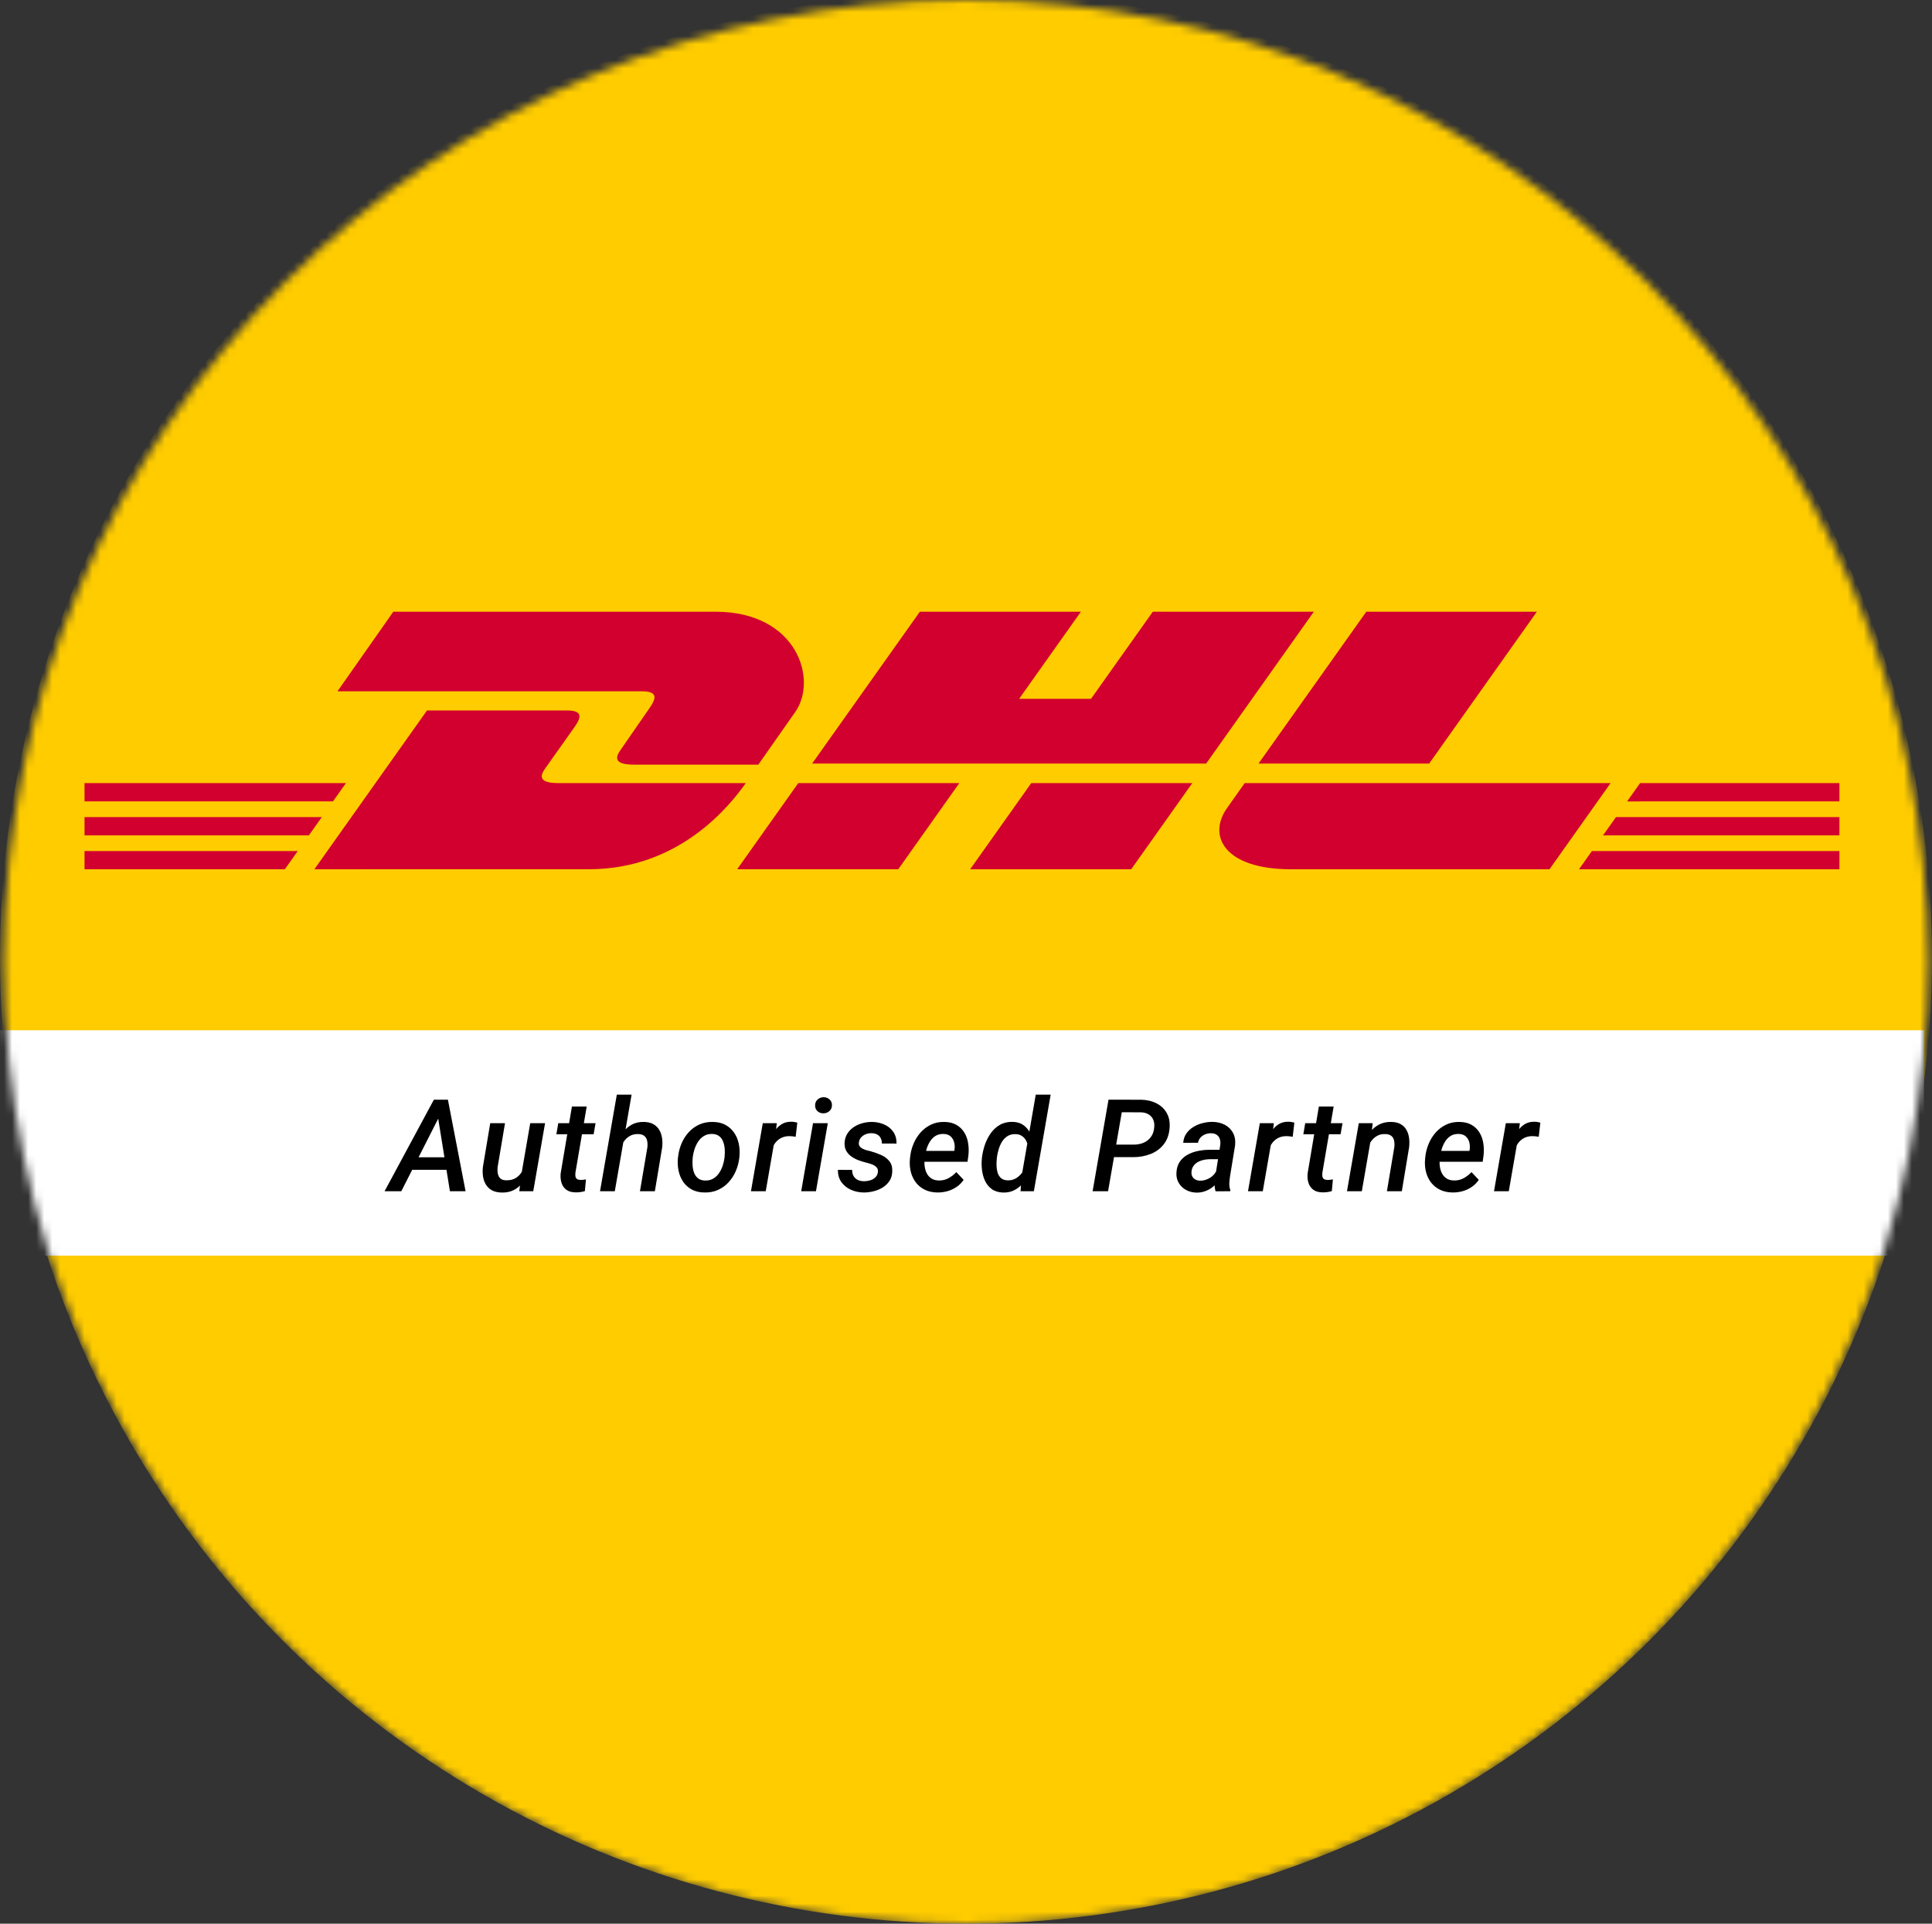
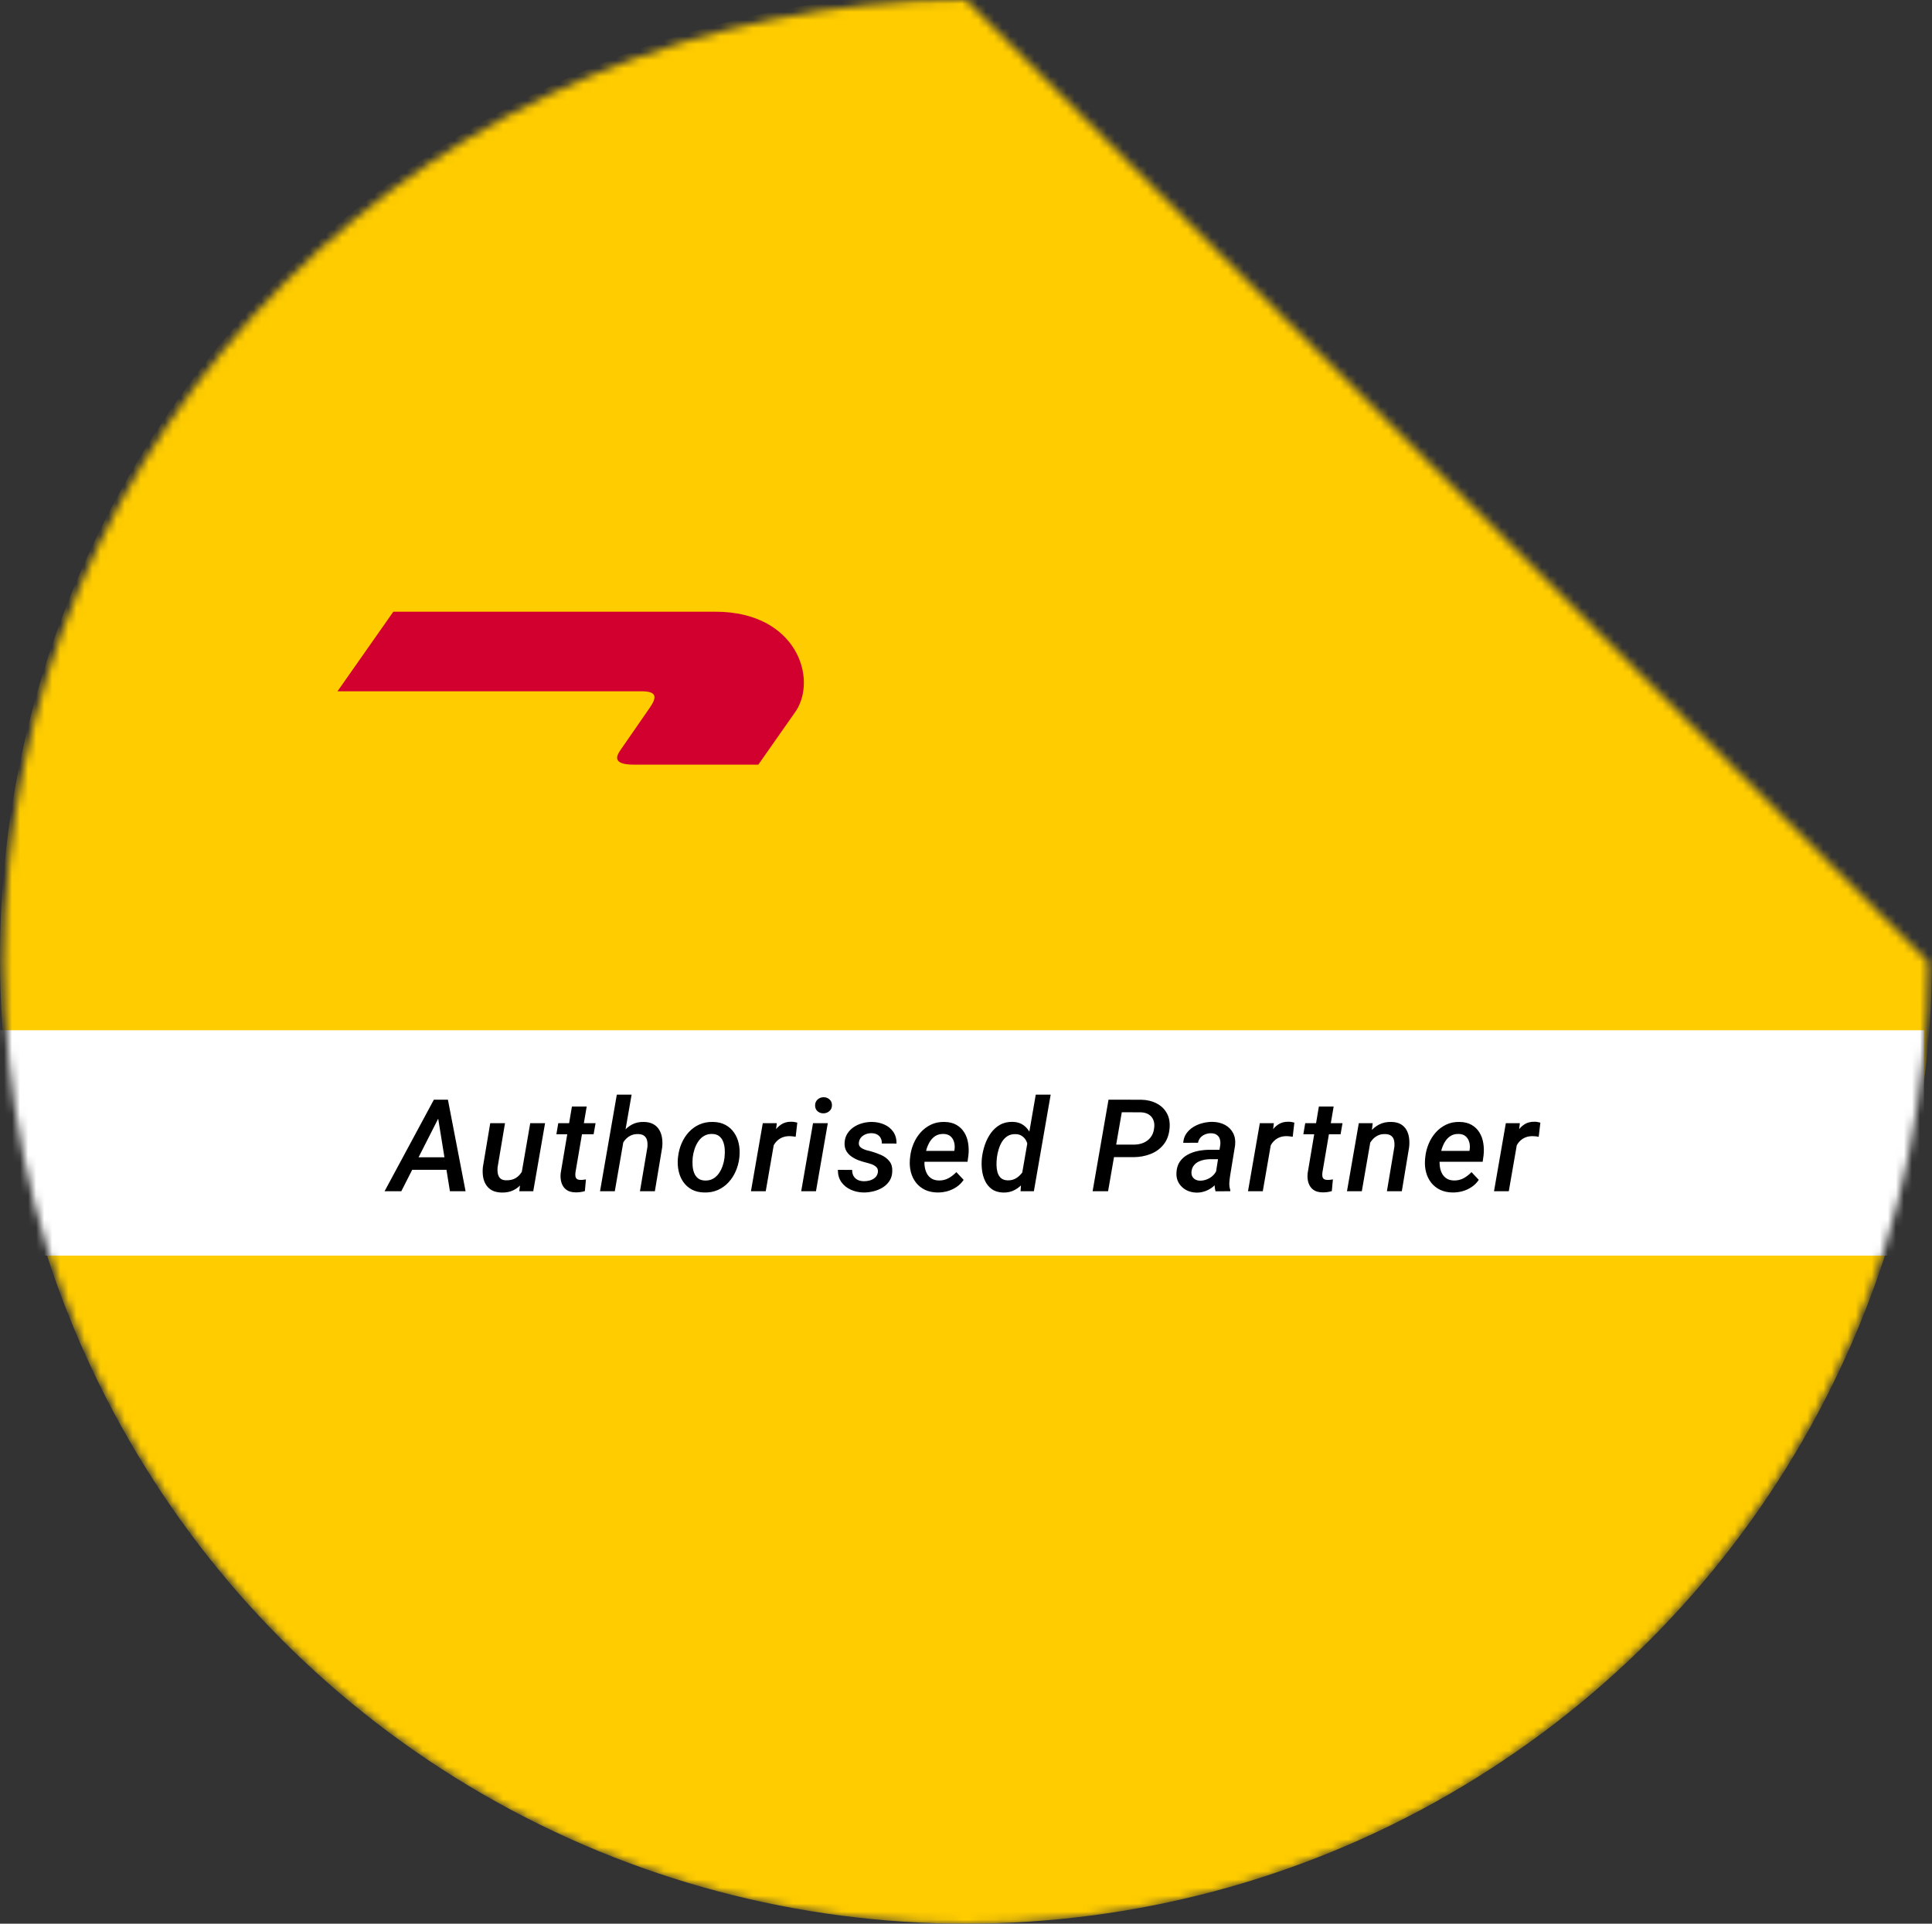
<svg xmlns="http://www.w3.org/2000/svg" width="240" height="239" viewBox="0 0 240 239" fill="none">
  <rect x="0" y="0" width="240" height="239" fill="#333333" stroke="none" />
  <mask id="mask0_106_42" style="mask-type:alpha" maskUnits="userSpaceOnUse" x="0" y="0" width="240" height="239">
-     <path d="M239.5 119.5C239.5 185.498 185.998 239 120 239C54.002 239 0.5 185.498 0.5 119.5C0.5 53.502 54.002 0 120 0C185.998 0 239.5 53.502 239.5 119.5Z" fill="#FFCC01" />
+     <path d="M239.5 119.5C239.5 185.498 185.998 239 120 239C54.002 239 0.5 185.498 0.5 119.5C0.5 53.502 54.002 0 120 0Z" fill="#FFCC01" />
  </mask>
  <g mask="url(#mask0_106_42)">
    <circle cx="120" cy="119" r="120" fill="#FFCC00" />
    <rect y="128" width="239" height="28" fill="white" />
  </g>
  <path d="M48.86 76L41.923 85.889H79.73C81.641 85.889 81.616 86.651 80.682 87.978C79.733 89.326 78.146 91.67 77.18 93.039C76.689 93.734 75.803 95 78.741 95H94.201C94.201 95 96.693 91.442 98.782 88.467C101.624 84.421 99.028 76 88.869 76L48.86 76Z" fill="#D2002E" />
-   <path d="M39.054 107.997L53.044 88.267H70.404C72.323 88.267 72.297 89.024 71.36 90.343C70.407 91.681 68.787 93.985 67.817 95.345C67.324 96.035 66.435 97.294 69.384 97.294H92.641C90.707 100.044 84.433 107.996 73.167 107.996L39.054 107.997V107.997ZM119.173 97.291L111.586 107.996H91.575C91.575 107.996 99.157 97.294 99.163 97.294L119.173 97.291ZM149.829 94.87H100.883L114.268 76H134.273L126.601 86.82H135.531L143.206 76H163.21L149.829 94.87ZM148.111 97.294L140.522 107.997H120.517C120.517 107.997 128.099 97.294 128.106 97.294H148.111V97.294ZM10.5 101.514H39.981L38.371 103.788H10.5V101.514ZM10.5 97.294H42.976L41.363 99.565H10.5V97.294ZM10.5 105.737H36.987L35.385 107.997H10.5V105.737ZM228.5 103.788H199.132L200.744 101.515H228.5V103.788ZM228.5 107.997L196.147 108L197.75 105.737H228.5V107.997ZM203.736 97.294H228.5V99.566L202.125 99.568L203.736 97.294ZM190.915 76L177.533 94.87H156.334C156.334 94.87 169.72 76 169.727 76H190.915V76ZM154.619 97.294C154.619 97.294 153.156 99.368 152.447 100.365C149.934 103.89 152.155 107.997 160.355 107.997H192.484L200.073 97.294H154.619V97.294Z" fill="#D2002E" />
  <path d="M54.812 138.242L49.852 148H47.773L53.898 136.625H55.234L54.812 138.242ZM55.891 148L54.281 138.031L54.398 136.625H55.641L57.836 148H55.891ZM56.445 143.781L56.172 145.336H50.156L50.43 143.781H56.445ZM64.765 145.914L65.867 139.547H67.71L66.242 148H64.507L64.765 145.914ZM65.281 144.25L65.89 144.227C65.828 144.737 65.713 145.232 65.546 145.711C65.38 146.185 65.153 146.609 64.867 146.984C64.58 147.359 64.223 147.654 63.796 147.867C63.369 148.081 62.867 148.18 62.288 148.164C61.825 148.148 61.434 148.057 61.117 147.891C60.804 147.719 60.557 147.487 60.374 147.195C60.192 146.904 60.07 146.57 60.007 146.195C59.95 145.82 59.942 145.424 59.984 145.008L60.898 139.547H62.734L61.812 145.031C61.796 145.234 61.796 145.43 61.812 145.617C61.828 145.805 61.872 145.974 61.945 146.125C62.018 146.276 62.124 146.398 62.265 146.492C62.411 146.581 62.601 146.63 62.835 146.641C63.335 146.656 63.752 146.56 64.085 146.352C64.424 146.138 64.689 145.846 64.882 145.477C65.08 145.107 65.213 144.698 65.281 144.25ZM73.983 139.547L73.741 140.922H69.116L69.35 139.547H73.983ZM71.046 137.477H72.882L71.483 145.68C71.462 145.862 71.462 146.021 71.483 146.156C71.509 146.292 71.569 146.398 71.663 146.477C71.762 146.549 71.913 146.589 72.116 146.594C72.225 146.599 72.335 146.594 72.444 146.578C72.559 146.562 72.673 146.547 72.788 146.531L72.655 147.984C72.468 148.042 72.275 148.083 72.077 148.109C71.884 148.135 71.689 148.146 71.491 148.141C71.022 148.135 70.645 148.029 70.358 147.82C70.072 147.607 69.871 147.323 69.757 146.969C69.642 146.615 69.606 146.219 69.647 145.781L71.046 137.477ZM78.459 136L76.373 148H74.537L76.623 136H78.459ZM76.865 143.461H76.287C76.355 142.971 76.477 142.484 76.654 142C76.837 141.51 77.082 141.068 77.389 140.672C77.696 140.271 78.066 139.953 78.498 139.719C78.93 139.484 79.43 139.375 79.998 139.391C80.462 139.401 80.847 139.492 81.154 139.664C81.467 139.836 81.712 140.07 81.889 140.367C82.066 140.659 82.183 140.995 82.24 141.375C82.298 141.75 82.303 142.148 82.256 142.57L81.35 148H79.498L80.42 142.547C80.451 142.24 80.441 141.964 80.389 141.719C80.337 141.474 80.222 141.279 80.045 141.133C79.868 140.982 79.61 140.904 79.272 140.898C78.907 140.888 78.584 140.956 78.303 141.102C78.027 141.247 77.79 141.445 77.592 141.695C77.399 141.945 77.243 142.224 77.123 142.531C77.003 142.839 76.917 143.148 76.865 143.461ZM84.208 143.914L84.232 143.734C84.294 143.151 84.438 142.596 84.662 142.07C84.885 141.544 85.182 141.078 85.552 140.672C85.927 140.26 86.367 139.94 86.873 139.711C87.383 139.482 87.951 139.375 88.576 139.391C89.18 139.401 89.698 139.526 90.13 139.766C90.568 140.005 90.922 140.326 91.193 140.727C91.469 141.122 91.662 141.576 91.771 142.086C91.88 142.591 91.909 143.12 91.857 143.672L91.841 143.852C91.773 144.435 91.625 144.987 91.396 145.508C91.172 146.029 90.873 146.492 90.498 146.898C90.128 147.299 89.688 147.615 89.177 147.844C88.672 148.068 88.109 148.172 87.49 148.156C86.891 148.146 86.373 148.023 85.935 147.789C85.503 147.549 85.148 147.232 84.873 146.836C84.602 146.44 84.412 145.992 84.302 145.492C84.193 144.987 84.162 144.461 84.208 143.914ZM86.06 143.734L86.044 143.914C86.018 144.201 86.016 144.503 86.037 144.82C86.057 145.138 86.12 145.435 86.224 145.711C86.328 145.987 86.49 146.214 86.708 146.391C86.927 146.568 87.219 146.661 87.583 146.672C87.969 146.682 88.305 146.604 88.591 146.438C88.878 146.271 89.117 146.047 89.31 145.766C89.503 145.484 89.656 145.177 89.771 144.844C89.885 144.505 89.961 144.174 89.998 143.852L90.013 143.672C90.044 143.391 90.05 143.091 90.029 142.773C90.008 142.451 89.945 142.148 89.841 141.867C89.737 141.581 89.576 141.349 89.357 141.172C89.138 140.99 88.847 140.893 88.482 140.883C88.091 140.872 87.753 140.953 87.466 141.125C87.18 141.292 86.94 141.518 86.748 141.805C86.555 142.091 86.401 142.404 86.287 142.742C86.177 143.081 86.102 143.411 86.06 143.734ZM96.294 141.25L95.122 148H93.286L94.755 139.547H96.497L96.294 141.25ZM99.044 139.477L98.841 141.234C98.721 141.214 98.598 141.195 98.473 141.18C98.354 141.164 98.234 141.156 98.114 141.156C97.796 141.151 97.51 141.195 97.255 141.289C96.999 141.383 96.775 141.518 96.583 141.695C96.39 141.867 96.229 142.076 96.098 142.32C95.968 142.56 95.867 142.828 95.794 143.125L95.356 143.156C95.408 142.745 95.497 142.318 95.622 141.875C95.752 141.432 95.932 141.021 96.161 140.641C96.39 140.255 96.682 139.945 97.036 139.711C97.39 139.471 97.82 139.357 98.325 139.367C98.445 139.367 98.565 139.378 98.684 139.398C98.804 139.419 98.924 139.445 99.044 139.477ZM102.832 139.547L101.363 148H99.528L100.996 139.547H102.832ZM101.254 137.359C101.249 137.057 101.348 136.81 101.551 136.617C101.754 136.424 102.004 136.326 102.301 136.32C102.587 136.315 102.832 136.404 103.035 136.586C103.244 136.763 103.348 137 103.348 137.297C103.353 137.599 103.251 137.844 103.043 138.031C102.84 138.219 102.593 138.315 102.301 138.32C102.014 138.326 101.77 138.242 101.567 138.07C101.363 137.893 101.259 137.656 101.254 137.359ZM109.05 145.664C109.092 145.378 109.029 145.156 108.863 145C108.696 144.839 108.488 144.716 108.238 144.633C107.988 144.549 107.759 144.482 107.55 144.43C107.233 144.352 106.915 144.253 106.597 144.133C106.285 144.008 105.998 143.852 105.738 143.664C105.477 143.477 105.272 143.247 105.121 142.977C104.97 142.701 104.902 142.372 104.917 141.992C104.938 141.555 105.053 141.172 105.261 140.844C105.47 140.516 105.738 140.242 106.066 140.023C106.399 139.805 106.764 139.643 107.16 139.539C107.556 139.435 107.949 139.385 108.339 139.391C108.886 139.401 109.389 139.508 109.847 139.711C110.311 139.914 110.681 140.214 110.957 140.609C111.238 141.005 111.376 141.495 111.371 142.078L109.542 142.07C109.553 141.81 109.506 141.586 109.402 141.398C109.303 141.206 109.157 141.057 108.964 140.953C108.772 140.849 108.54 140.794 108.269 140.789C108.035 140.784 107.803 140.823 107.574 140.906C107.35 140.99 107.157 141.115 106.996 141.281C106.834 141.448 106.735 141.659 106.699 141.914C106.667 142.112 106.696 142.276 106.785 142.406C106.873 142.531 106.996 142.633 107.152 142.711C107.308 142.789 107.472 142.854 107.644 142.906C107.821 142.953 107.98 142.992 108.121 143.023C108.563 143.143 108.998 143.297 109.425 143.484C109.852 143.667 110.201 143.924 110.472 144.258C110.743 144.586 110.865 145.018 110.839 145.555C110.824 146.013 110.704 146.409 110.48 146.742C110.256 147.07 109.97 147.341 109.621 147.555C109.272 147.763 108.889 147.917 108.472 148.016C108.061 148.115 107.654 148.161 107.253 148.156C106.701 148.146 106.181 148.031 105.691 147.812C105.207 147.594 104.816 147.279 104.519 146.867C104.227 146.451 104.082 145.943 104.082 145.344L105.855 145.352C105.855 145.654 105.915 145.909 106.035 146.117C106.16 146.326 106.332 146.484 106.55 146.594C106.774 146.698 107.035 146.753 107.332 146.758C107.576 146.758 107.821 146.724 108.066 146.656C108.316 146.583 108.529 146.466 108.707 146.305C108.889 146.143 109.003 145.93 109.05 145.664ZM116.433 148.156C115.854 148.146 115.341 148.034 114.893 147.82C114.451 147.602 114.084 147.307 113.792 146.938C113.5 146.562 113.289 146.133 113.159 145.648C113.029 145.159 112.985 144.638 113.026 144.086L113.058 143.766C113.115 143.198 113.253 142.651 113.472 142.125C113.69 141.594 113.982 141.122 114.347 140.711C114.716 140.294 115.151 139.966 115.651 139.727C116.151 139.487 116.709 139.375 117.323 139.391C117.912 139.401 118.409 139.523 118.815 139.758C119.222 139.992 119.544 140.305 119.784 140.695C120.024 141.081 120.183 141.518 120.261 142.008C120.344 142.497 120.357 143.005 120.3 143.531L120.19 144.336H113.847L114.065 142.984L118.542 142.992L118.573 142.828C118.62 142.5 118.602 142.19 118.518 141.898C118.44 141.607 118.294 141.367 118.081 141.18C117.867 140.992 117.581 140.893 117.222 140.883C116.831 140.872 116.495 140.953 116.214 141.125C115.938 141.297 115.709 141.529 115.526 141.82C115.344 142.112 115.201 142.43 115.097 142.773C114.998 143.112 114.927 143.443 114.886 143.766L114.854 144.078C114.823 144.385 114.831 144.69 114.878 144.992C114.925 145.294 115.016 145.57 115.151 145.82C115.287 146.065 115.474 146.266 115.714 146.422C115.953 146.573 116.25 146.654 116.604 146.664C117.047 146.674 117.448 146.583 117.808 146.391C118.172 146.193 118.503 145.938 118.8 145.625L119.706 146.586C119.466 146.945 119.169 147.242 118.815 147.477C118.466 147.711 118.086 147.885 117.675 148C117.268 148.109 116.854 148.161 116.433 148.156ZM126.908 146.141L128.666 136H130.518L128.432 148H126.776L126.908 146.141ZM121.971 143.93L121.987 143.766C122.054 143.245 122.177 142.724 122.354 142.203C122.536 141.682 122.781 141.206 123.088 140.773C123.401 140.341 123.781 139.997 124.229 139.742C124.682 139.487 125.213 139.367 125.823 139.383C126.354 139.398 126.796 139.536 127.151 139.797C127.505 140.057 127.781 140.393 127.979 140.805C128.182 141.216 128.32 141.661 128.393 142.141C128.466 142.615 128.489 143.078 128.463 143.531L128.401 144.062C128.317 144.542 128.177 145.026 127.979 145.516C127.781 146.005 127.523 146.453 127.205 146.859C126.893 147.266 126.518 147.589 126.08 147.828C125.648 148.068 125.153 148.18 124.596 148.164C124.039 148.143 123.578 148.003 123.213 147.742C122.849 147.477 122.567 147.135 122.369 146.719C122.171 146.297 122.044 145.844 121.987 145.359C121.929 144.87 121.924 144.393 121.971 143.93ZM123.846 143.75L123.83 143.914C123.799 144.185 123.786 144.474 123.791 144.781C123.796 145.089 123.838 145.383 123.916 145.664C124 145.94 124.138 146.169 124.33 146.352C124.528 146.534 124.804 146.633 125.158 146.648C125.57 146.664 125.934 146.57 126.252 146.367C126.575 146.164 126.843 145.898 127.057 145.57C127.27 145.242 127.421 144.893 127.51 144.523L127.729 143.094C127.744 142.833 127.726 142.576 127.674 142.32C127.627 142.065 127.541 141.833 127.416 141.625C127.291 141.417 127.125 141.247 126.916 141.117C126.713 140.982 126.466 140.911 126.174 140.906C125.789 140.891 125.455 140.969 125.174 141.141C124.898 141.312 124.669 141.542 124.487 141.828C124.309 142.115 124.169 142.427 124.065 142.766C123.961 143.104 123.888 143.432 123.846 143.75ZM140.774 143.766L137.79 143.758L138.063 142.203L140.837 142.211C141.269 142.211 141.665 142.138 142.024 141.992C142.389 141.841 142.688 141.617 142.923 141.32C143.162 141.023 143.311 140.646 143.368 140.188C143.425 139.802 143.397 139.464 143.282 139.172C143.168 138.875 142.98 138.643 142.72 138.477C142.459 138.305 142.131 138.211 141.735 138.195L139.353 138.188L137.649 148H135.728L137.704 136.625L141.79 136.633C142.493 136.648 143.121 136.799 143.673 137.086C144.225 137.367 144.647 137.768 144.938 138.289C145.235 138.81 145.353 139.438 145.29 140.172C145.222 140.99 144.972 141.667 144.54 142.203C144.113 142.734 143.569 143.128 142.907 143.383C142.246 143.638 141.535 143.766 140.774 143.766ZM150.946 146.305L151.586 142.25C151.618 141.979 151.599 141.734 151.532 141.516C151.464 141.297 151.339 141.125 151.157 141C150.979 140.87 150.745 140.802 150.453 140.797C150.193 140.792 149.948 140.836 149.719 140.93C149.49 141.018 149.295 141.151 149.133 141.328C148.977 141.505 148.873 141.721 148.821 141.977L146.985 141.984C147.016 141.542 147.146 141.156 147.375 140.828C147.61 140.495 147.904 140.221 148.258 140.008C148.618 139.789 149.003 139.63 149.414 139.531C149.831 139.427 150.237 139.378 150.633 139.383C151.206 139.393 151.714 139.516 152.157 139.75C152.599 139.984 152.935 140.315 153.164 140.742C153.399 141.169 153.487 141.685 153.43 142.289L152.813 146.055C152.766 146.352 152.732 146.656 152.711 146.969C152.696 147.276 152.737 147.573 152.836 147.859L152.821 148L151 148.008C150.922 147.732 150.883 147.451 150.883 147.164C150.883 146.872 150.904 146.586 150.946 146.305ZM151.797 142.859L151.61 144.023L150.391 144.016C150.141 144.016 149.883 144.039 149.618 144.086C149.357 144.133 149.112 144.214 148.883 144.328C148.654 144.443 148.461 144.599 148.305 144.797C148.149 144.99 148.052 145.232 148.016 145.523C147.99 145.758 148.016 145.961 148.094 146.133C148.177 146.299 148.302 146.432 148.469 146.531C148.636 146.63 148.834 146.682 149.063 146.688C149.37 146.693 149.672 146.633 149.969 146.508C150.271 146.383 150.532 146.206 150.75 145.977C150.974 145.742 151.128 145.474 151.211 145.172L151.703 146.016C151.589 146.333 151.427 146.625 151.219 146.891C151.016 147.156 150.779 147.385 150.508 147.578C150.237 147.771 149.94 147.919 149.618 148.023C149.3 148.128 148.972 148.177 148.633 148.172C148.164 148.161 147.737 148.055 147.352 147.852C146.966 147.643 146.662 147.354 146.438 146.984C146.214 146.615 146.115 146.188 146.141 145.703C146.167 145.156 146.305 144.701 146.555 144.336C146.81 143.966 147.136 143.674 147.532 143.461C147.933 143.242 148.37 143.086 148.844 142.992C149.318 142.898 149.787 142.852 150.25 142.852L151.797 142.859ZM158.039 141.25L156.867 148H155.031L156.5 139.547H158.242L158.039 141.25ZM160.789 139.477L160.586 141.234C160.466 141.214 160.343 141.195 160.218 141.18C160.099 141.164 159.979 141.156 159.859 141.156C159.541 141.151 159.255 141.195 159 141.289C158.744 141.383 158.521 141.518 158.328 141.695C158.135 141.867 157.974 142.076 157.843 142.32C157.713 142.56 157.612 142.828 157.539 143.125L157.101 143.156C157.153 142.745 157.242 142.318 157.367 141.875C157.497 141.432 157.677 141.021 157.906 140.641C158.135 140.255 158.427 139.945 158.781 139.711C159.135 139.471 159.565 139.357 160.07 139.367C160.19 139.367 160.31 139.378 160.429 139.398C160.549 139.419 160.669 139.445 160.789 139.477ZM166.772 139.547L166.53 140.922H161.905L162.14 139.547H166.772ZM163.835 137.477H165.671L164.272 145.68C164.252 145.862 164.252 146.021 164.272 146.156C164.299 146.292 164.358 146.398 164.452 146.477C164.551 146.549 164.702 146.589 164.905 146.594C165.015 146.599 165.124 146.594 165.233 146.578C165.348 146.562 165.463 146.547 165.577 146.531L165.444 147.984C165.257 148.042 165.064 148.083 164.866 148.109C164.674 148.135 164.478 148.146 164.28 148.141C163.812 148.135 163.434 148.029 163.147 147.82C162.861 147.607 162.661 147.323 162.546 146.969C162.431 146.615 162.395 146.219 162.437 145.781L163.835 137.477ZM170.303 141.461L169.17 148H167.327L168.795 139.547H170.522L170.303 141.461ZM169.655 143.461L169.092 143.469C169.155 142.964 169.277 142.466 169.459 141.977C169.647 141.482 169.894 141.039 170.202 140.648C170.509 140.253 170.881 139.94 171.319 139.711C171.761 139.482 172.272 139.375 172.85 139.391C173.308 139.401 173.689 139.492 173.991 139.664C174.298 139.836 174.535 140.068 174.702 140.359C174.873 140.651 174.985 140.984 175.037 141.359C175.09 141.734 175.092 142.128 175.045 142.539L174.139 148H172.287L173.209 142.516C173.241 142.214 173.23 141.943 173.178 141.703C173.126 141.458 173.011 141.266 172.834 141.125C172.657 140.979 172.402 140.904 172.069 140.898C171.704 140.888 171.384 140.956 171.108 141.102C170.832 141.247 170.595 141.448 170.397 141.703C170.199 141.953 170.037 142.232 169.912 142.539C169.793 142.846 169.707 143.154 169.655 143.461ZM180.428 148.156C179.849 148.146 179.336 148.034 178.888 147.82C178.446 147.602 178.079 147.307 177.787 146.938C177.495 146.562 177.284 146.133 177.154 145.648C177.024 145.159 176.98 144.638 177.021 144.086L177.053 143.766C177.11 143.198 177.248 142.651 177.467 142.125C177.685 141.594 177.977 141.122 178.342 140.711C178.711 140.294 179.146 139.966 179.646 139.727C180.146 139.487 180.704 139.375 181.318 139.391C181.907 139.401 182.404 139.523 182.81 139.758C183.217 139.992 183.539 140.305 183.779 140.695C184.019 141.081 184.178 141.518 184.256 142.008C184.339 142.497 184.352 143.005 184.295 143.531L184.185 144.336H177.842L178.06 142.984L182.537 142.992L182.568 142.828C182.615 142.5 182.597 142.19 182.513 141.898C182.435 141.607 182.289 141.367 182.076 141.18C181.862 140.992 181.576 140.893 181.217 140.883C180.826 140.872 180.49 140.953 180.209 141.125C179.933 141.297 179.704 141.529 179.521 141.82C179.339 142.112 179.196 142.43 179.092 142.773C178.993 143.112 178.922 143.443 178.881 143.766L178.849 144.078C178.818 144.385 178.826 144.69 178.873 144.992C178.92 145.294 179.011 145.57 179.146 145.82C179.282 146.065 179.469 146.266 179.709 146.422C179.948 146.573 180.245 146.654 180.599 146.664C181.042 146.674 181.443 146.583 181.803 146.391C182.167 146.193 182.498 145.938 182.795 145.625L183.701 146.586C183.461 146.945 183.164 147.242 182.81 147.477C182.461 147.711 182.081 147.885 181.67 148C181.263 148.109 180.849 148.161 180.428 148.156ZM188.599 141.25L187.427 148H185.591L187.06 139.547H188.802L188.599 141.25ZM191.349 139.477L191.146 141.234C191.026 141.214 190.903 141.195 190.778 141.18C190.659 141.164 190.539 141.156 190.419 141.156C190.101 141.151 189.815 141.195 189.56 141.289C189.304 141.383 189.081 141.518 188.888 141.695C188.695 141.867 188.534 142.076 188.403 142.32C188.273 142.56 188.172 142.828 188.099 143.125L187.661 143.156C187.713 142.745 187.802 142.318 187.927 141.875C188.057 141.432 188.237 141.021 188.466 140.641C188.695 140.255 188.987 139.945 189.341 139.711C189.695 139.471 190.125 139.357 190.63 139.367C190.75 139.367 190.87 139.378 190.989 139.398C191.109 139.419 191.229 139.445 191.349 139.477Z" fill="black" />
</svg>